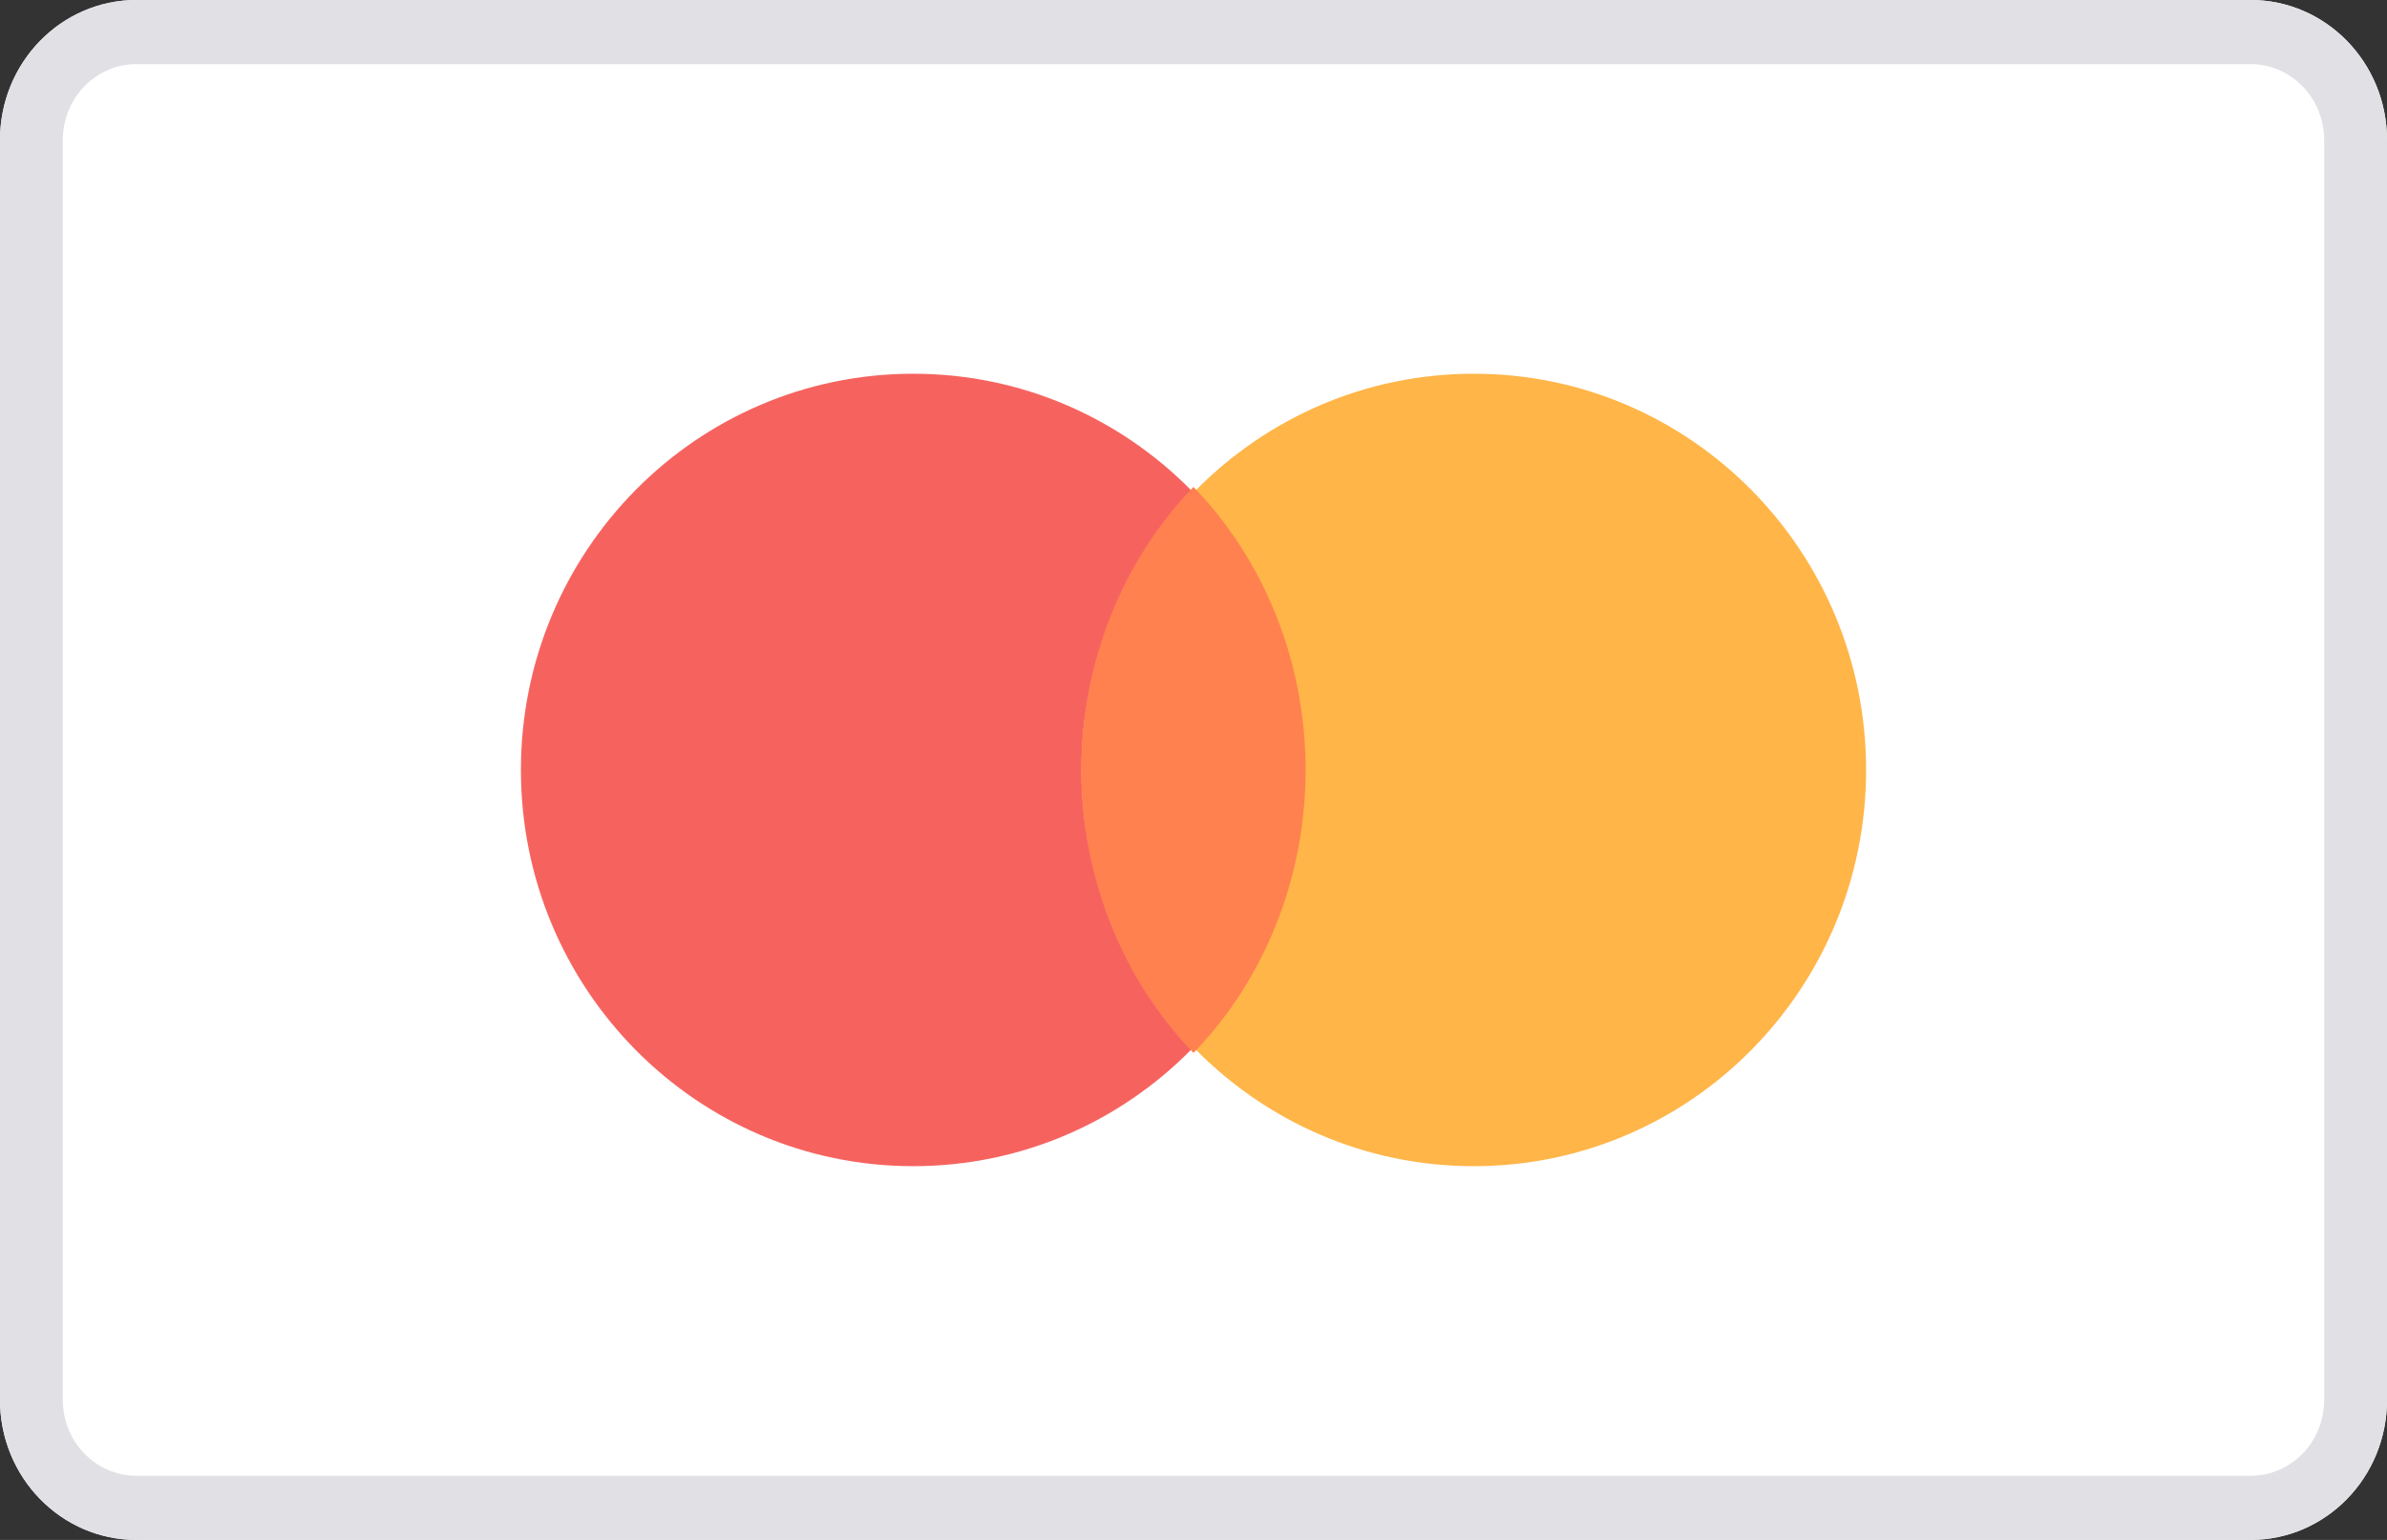
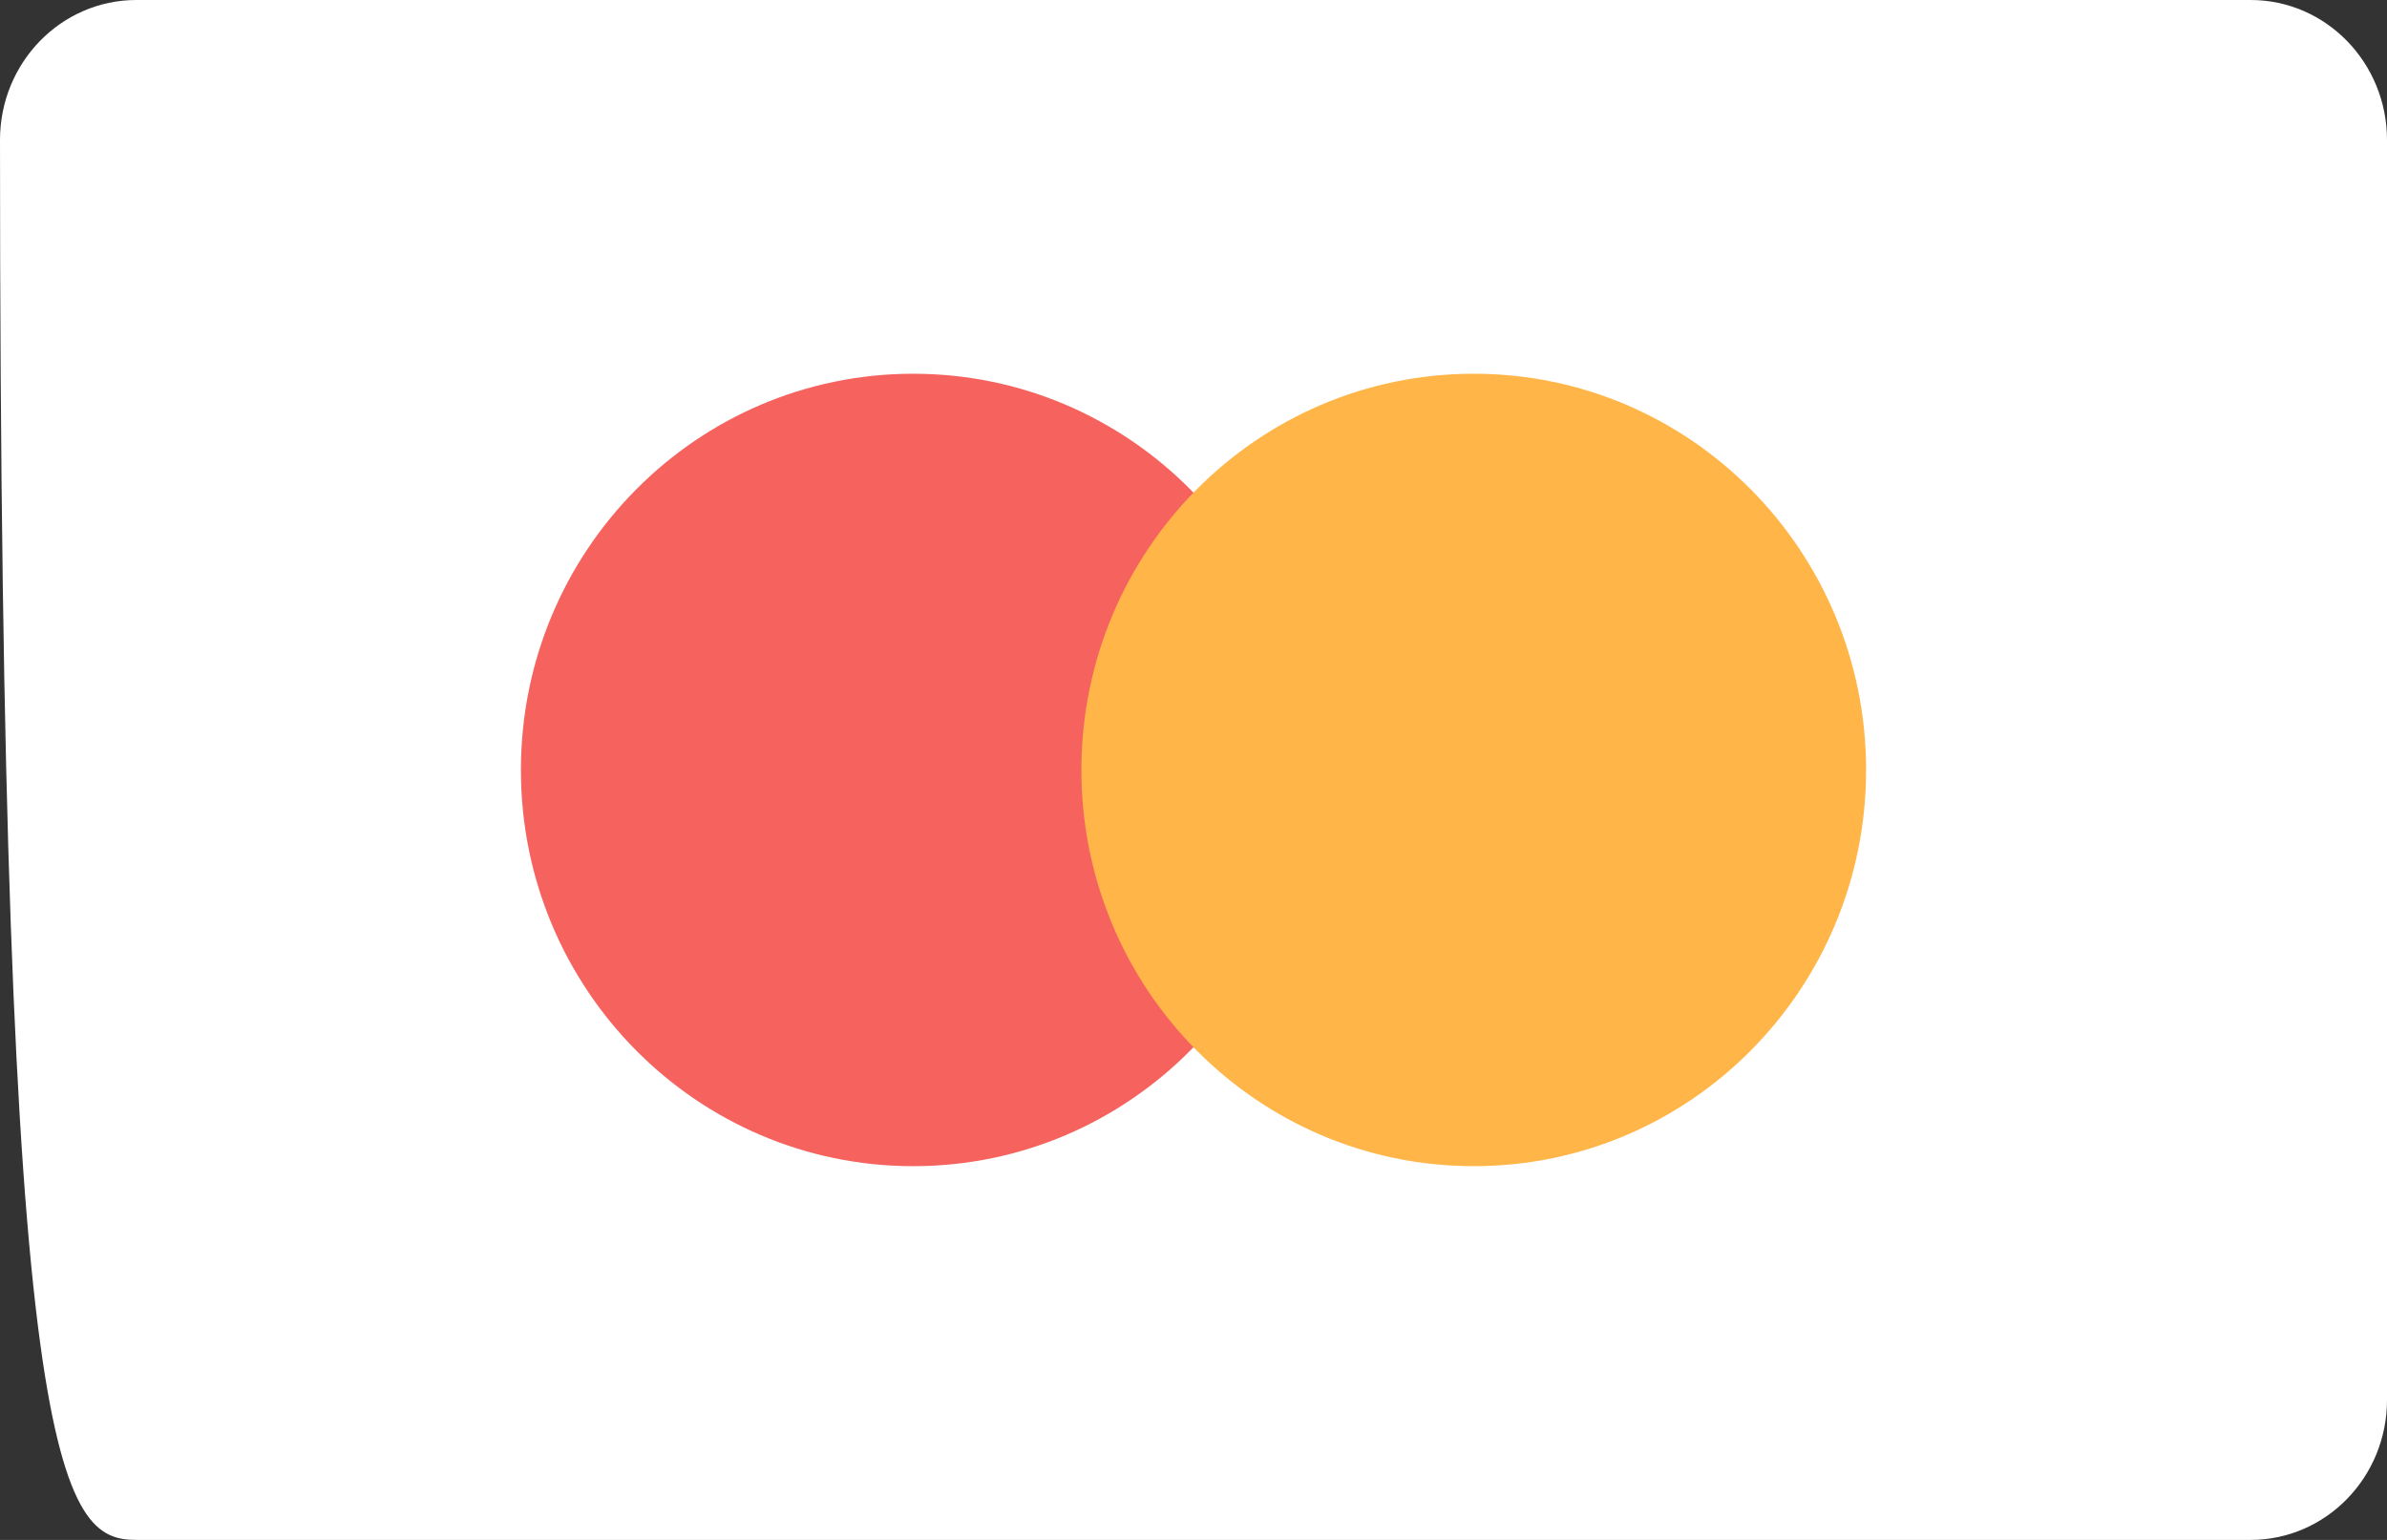
<svg xmlns="http://www.w3.org/2000/svg" fill="none" viewBox="0 0 31 20" height="20" width="31">
  <rect x="0" y="0" width="31" height="20" fill="#333333" stroke="none" />
  <g clip-path="url(#clip0_3041_58096)">
-     <path fill="white" d="M29.229 0H1.771C0.793 0 0 0.814 0 1.818V18.182C0 19.186 0.793 20 1.771 20H29.229C30.207 20 31 19.186 31 18.182V1.818C31 0.814 30.207 0 29.229 0Z" />
-     <path fill="#E1E1E5" d="M29.229 0.833H1.771C1.247 0.833 0.816 1.271 0.816 1.818V18.182C0.816 18.73 1.247 19.167 1.771 19.167H29.229C29.753 19.167 30.184 18.73 30.184 18.182V1.818C30.184 1.271 29.753 0.833 29.229 0.833ZM1.771 0H29.229C30.207 0 31 0.814 31 1.818V18.182C31 19.186 30.207 20 29.229 20H1.771C0.793 20 0 19.186 0 18.182V1.818C0 0.814 0.793 0 1.771 0Z" clip-rule="evenodd" fill-rule="evenodd" />
+     <path fill="white" d="M29.229 0H1.771C0.793 0 0 0.814 0 1.818C0 19.186 0.793 20 1.771 20H29.229C30.207 20 31 19.186 31 18.182V1.818C31 0.814 30.207 0 29.229 0Z" />
    <path fill="#F6635F" d="M11.86 15.146C14.675 15.146 16.956 12.842 16.956 10C16.956 7.158 14.675 4.854 11.86 4.854C9.046 4.854 6.765 7.158 6.765 10C6.765 12.842 9.046 15.146 11.86 15.146Z" />
    <path fill="#FFB548" d="M19.14 15.146C21.954 15.146 24.235 12.842 24.235 10C24.235 7.158 21.954 4.854 19.14 4.854C16.325 4.854 14.044 7.158 14.044 10C14.044 12.842 16.325 15.146 19.14 15.146Z" />
-     <path fill="#FF8150" d="M15.5 6.324C16.43 7.286 16.956 8.613 16.956 10C16.956 11.387 16.43 12.714 15.5 13.675C14.57 12.714 14.044 11.387 14.044 10C14.044 8.613 14.57 7.286 15.5 6.324Z" />
  </g>
  <defs>
    <clipPath id="clip0_3041_58096">
      <rect fill="white" height="20" width="31" />
    </clipPath>
  </defs>
</svg>